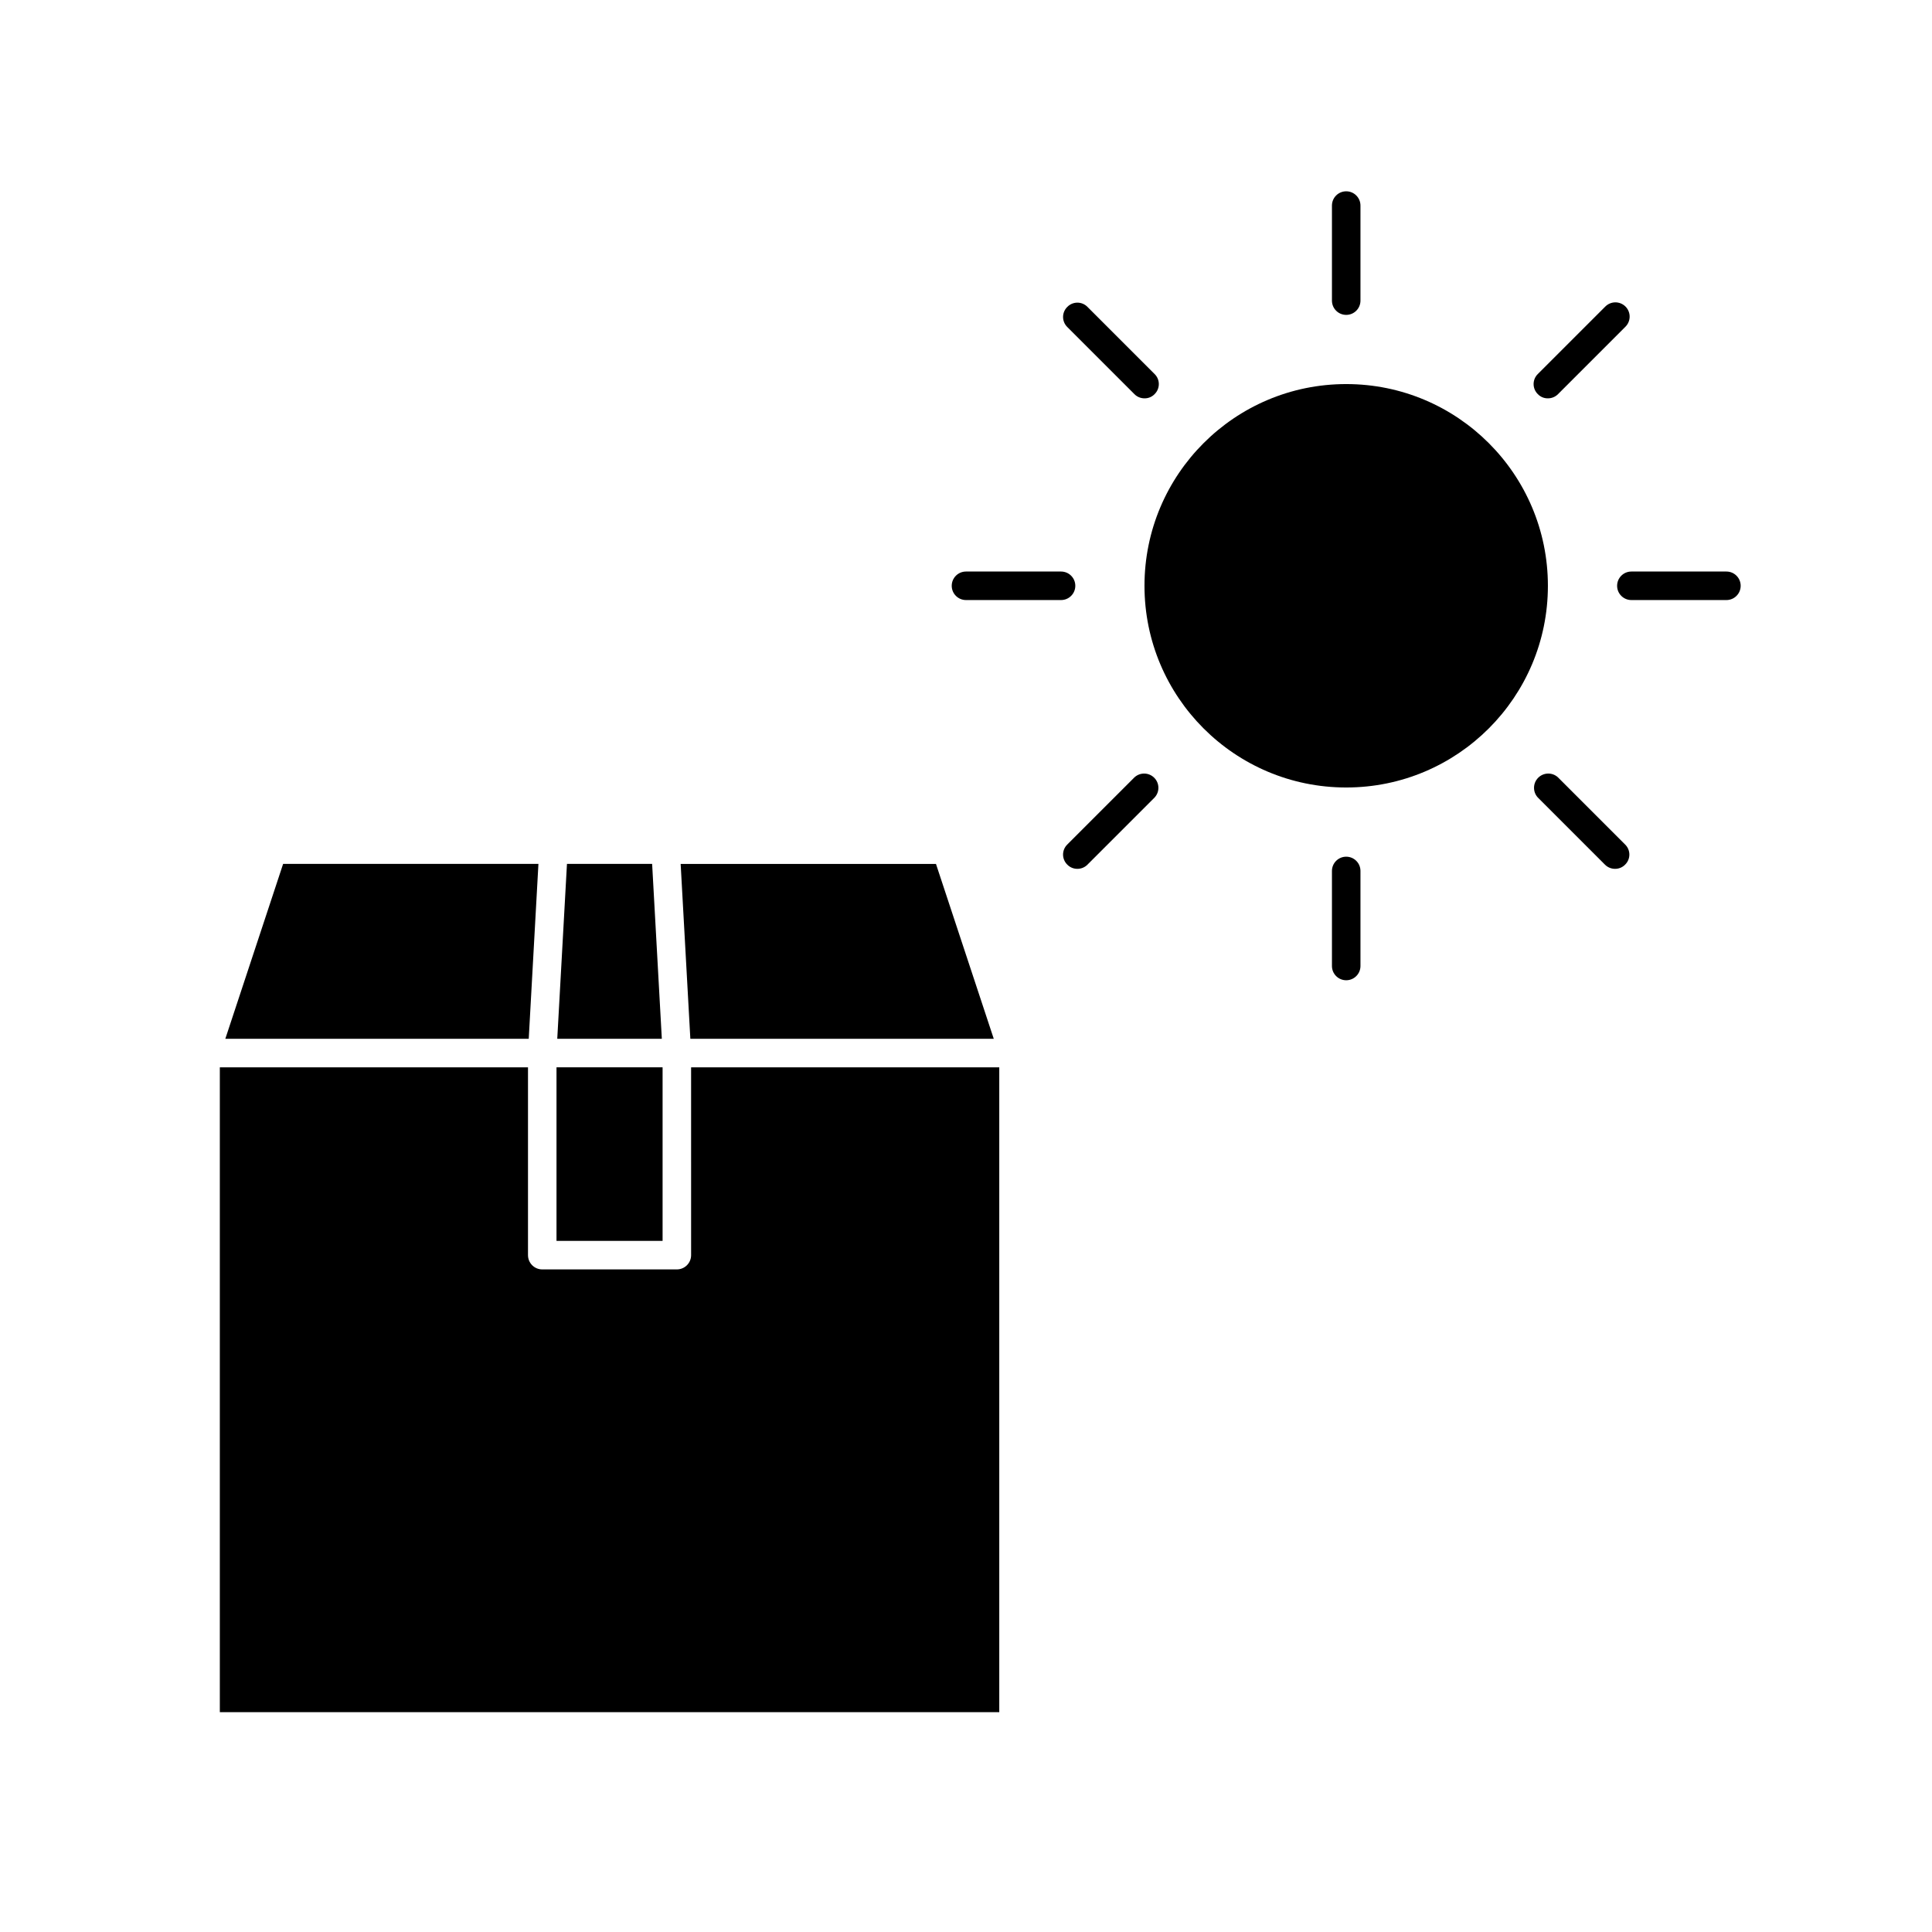
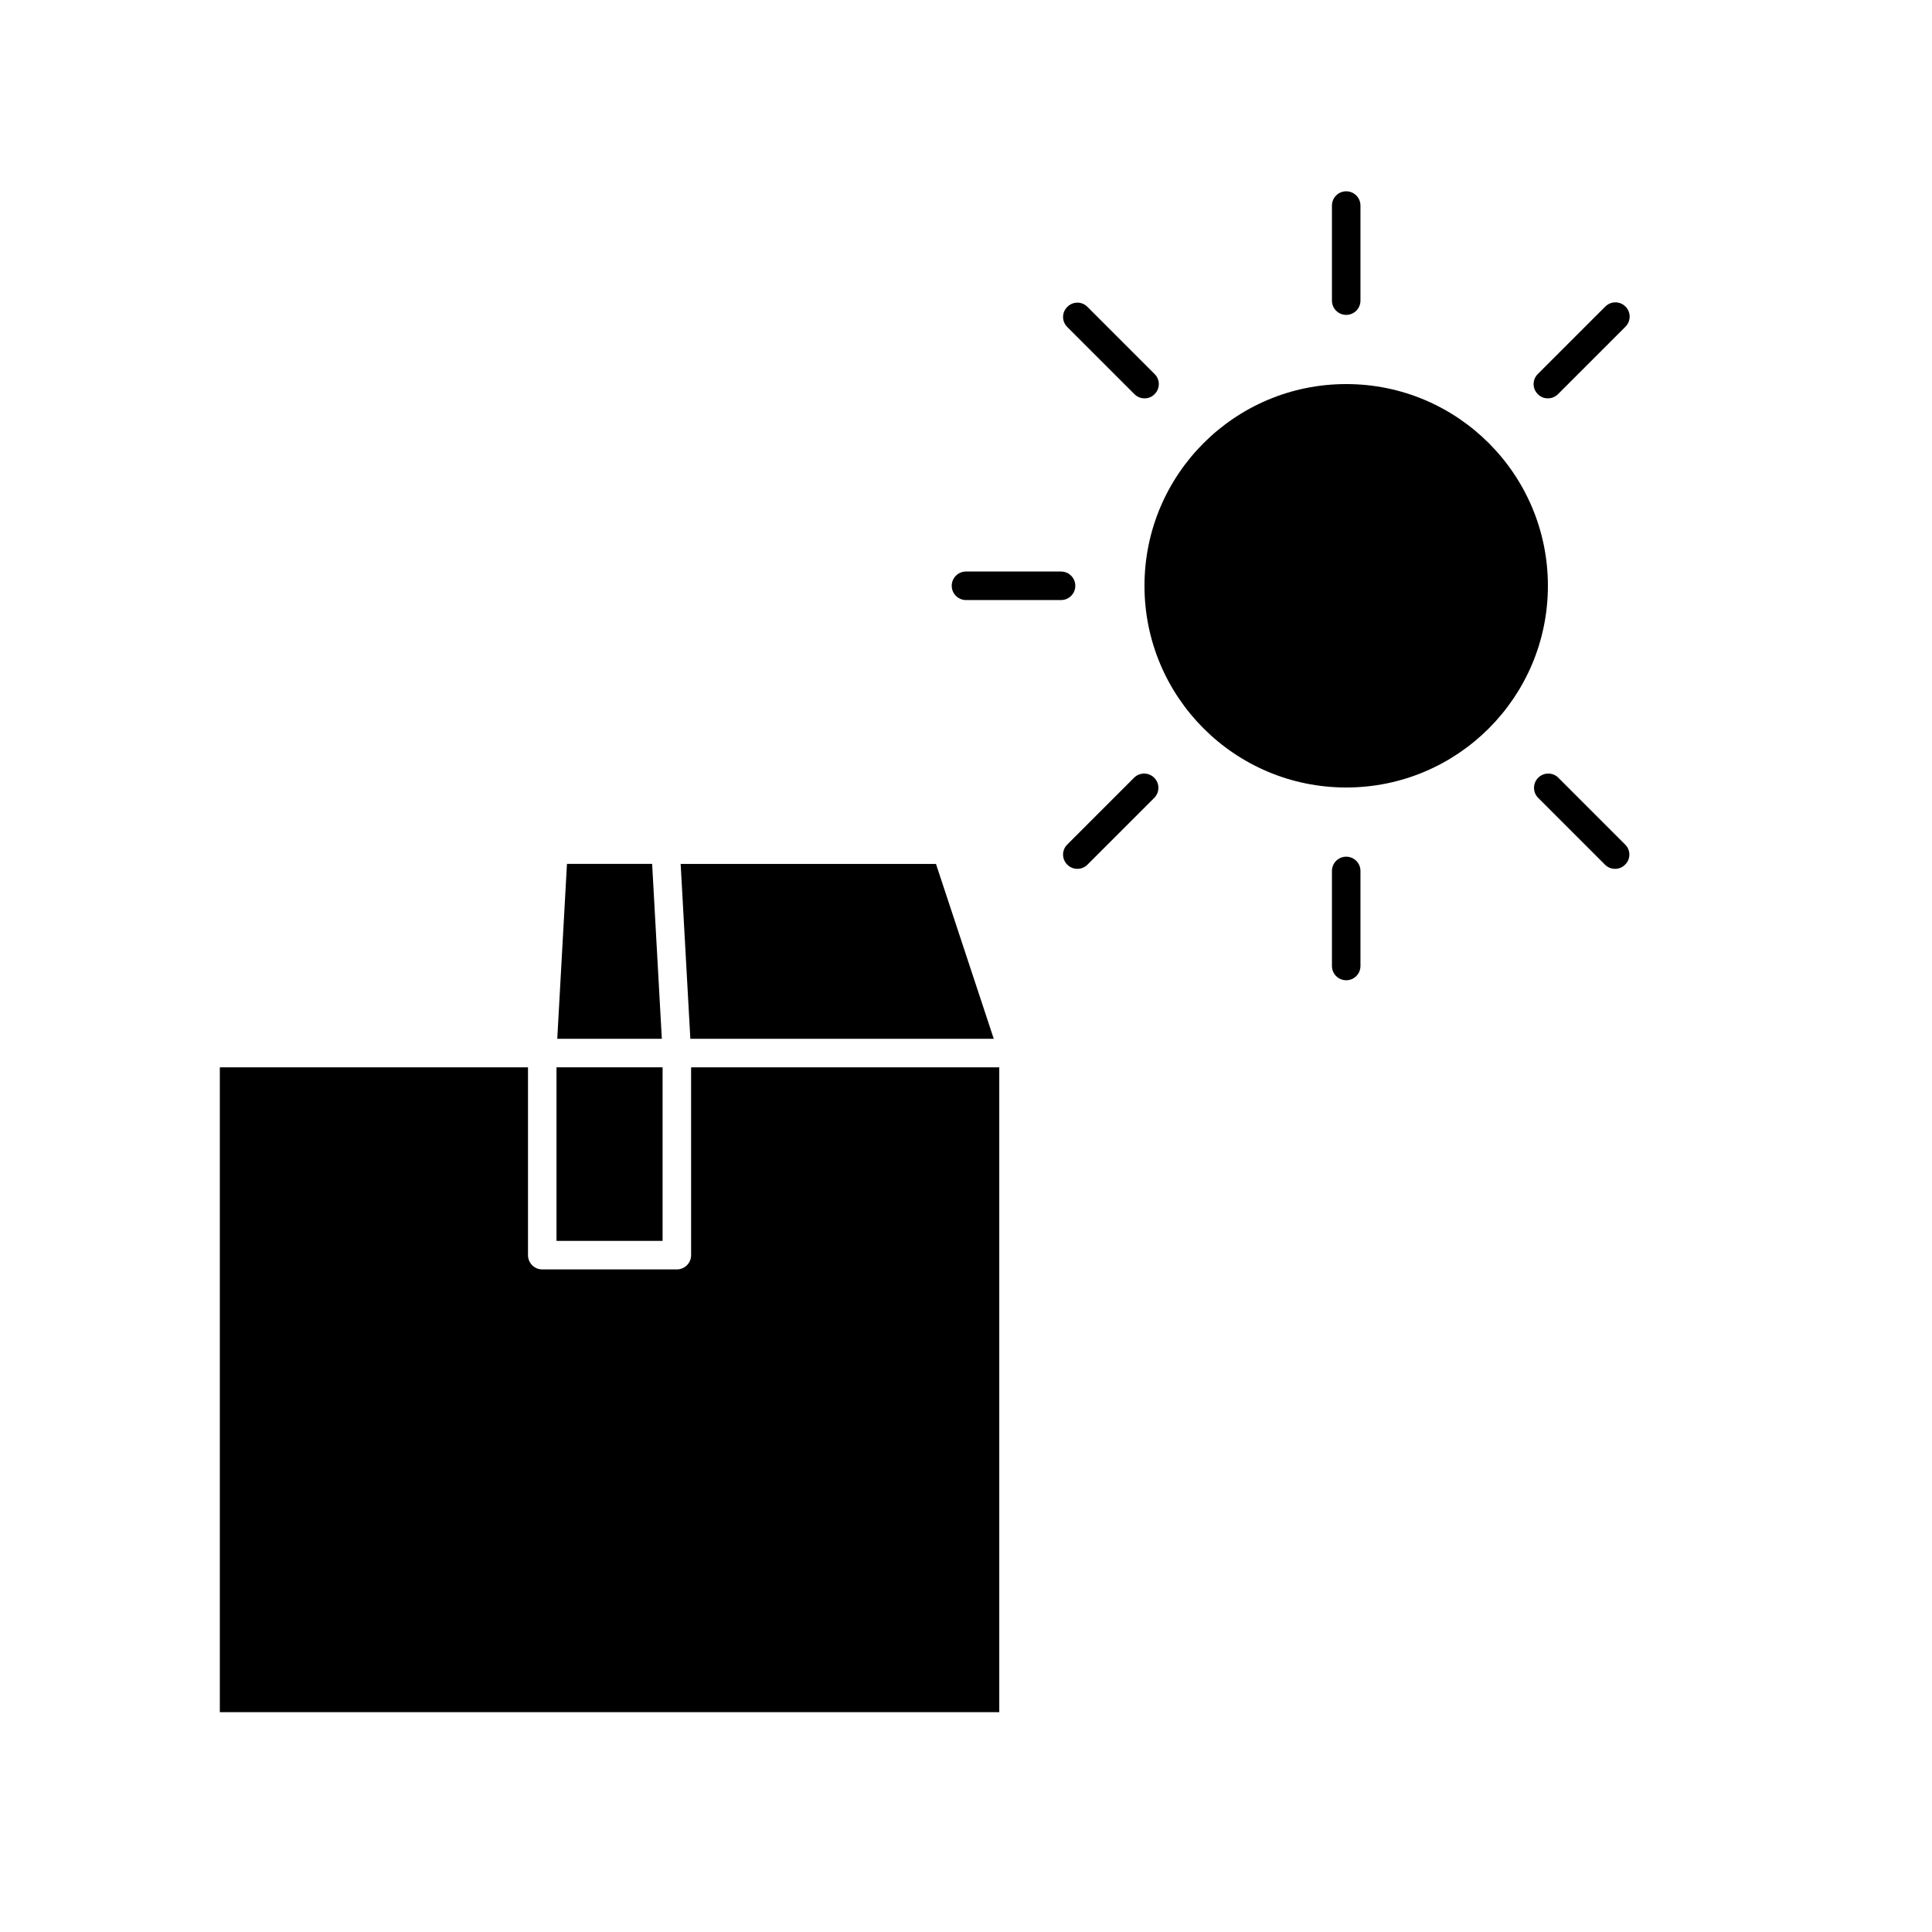
<svg xmlns="http://www.w3.org/2000/svg" fill="#000000" width="800px" height="800px" version="1.1" viewBox="144 144 512 512">
  <g>
    <path d="m327.15 476.63c0 2.086-1.691 3.777-3.781 3.777h-35.668c-2.086 0-3.777-1.691-3.777-3.777v-49.777h-81.668v170.89h206.56v-170.89h-81.668z" />
-     <path d="m284.12 419.29 2.57-46.348h-67.66l-15.316 46.348z" />
    <path d="m324.38 372.95 2.57 46.348h80.41l-15.316-46.348z" />
    <path d="m291.68 419.29h27.711l-2.57-46.348h-22.57z" />
    <path d="m291.48 426.85h28.113v45.996h-28.113z" />
    <path d="m554.21 299.24c0 29.52-23.934 53.453-53.453 53.453-29.523 0-53.457-23.934-53.457-53.453 0-29.523 23.934-53.457 53.457-53.457 29.52 0 53.453 23.934 53.453 53.457" />
    <path d="m496.98 198.48v25.191-0.004c0 2.09 1.691 3.781 3.781 3.781 2.086 0 3.777-1.691 3.777-3.781v-25.188c0-2.09-1.691-3.781-3.777-3.781-2.09 0-3.781 1.691-3.781 3.781z" />
    <path d="m496.98 374.81v25.191c0 2.086 1.691 3.777 3.781 3.777 2.086 0 3.777-1.691 3.777-3.777v-25.191c0-2.086-1.691-3.777-3.777-3.777-2.09 0-3.781 1.691-3.781 3.777z" />
-     <path d="m601.52 303.02c2.086 0 3.777-1.691 3.777-3.777 0-2.09-1.691-3.781-3.777-3.781h-25.191c-2.086 0-3.777 1.691-3.777 3.781 0 2.086 1.691 3.777 3.777 3.777z" />
    <path d="m400 303.02h25.191-0.004c2.09 0 3.781-1.691 3.781-3.777 0-2.09-1.691-3.781-3.781-3.781h-25.188c-2.09 0-3.781 1.691-3.781 3.781 0 2.086 1.691 3.777 3.781 3.777z" />
    <path d="m569.33 225.33-17.785 17.785c-0.719 0.699-1.125 1.664-1.125 2.668 0 1.008 0.406 1.969 1.125 2.672 0.695 0.727 1.664 1.129 2.672 1.109 1.004 0.004 1.965-0.395 2.672-1.109l17.785-17.785h-0.004c0.75-0.699 1.184-1.672 1.203-2.699 0.02-1.023-0.383-2.012-1.105-2.738-0.727-0.723-1.715-1.121-2.738-1.105-1.027 0.02-2 0.453-2.699 1.203z" />
    <path d="m429.52 374.25c1 0.004 1.965-0.395 2.668-1.109l17.785-17.785c1.387-1.488 1.348-3.809-0.094-5.246-1.438-1.438-3.758-1.48-5.246-0.094l-17.785 17.785c-0.719 0.703-1.125 1.664-1.125 2.672 0 1.004 0.406 1.969 1.125 2.668 0.703 0.719 1.668 1.121 2.672 1.109z" />
    <path d="m569.33 373.14c0.707 0.715 1.668 1.113 2.672 1.109 1.004 0.012 1.969-0.391 2.668-1.109 0.723-0.699 1.129-1.664 1.129-2.668 0-1.008-0.406-1.969-1.129-2.672l-17.785-17.785h0.004c-1.492-1.387-3.812-1.344-5.25 0.094s-1.48 3.758-0.094 5.246z" />
    <path d="m426.85 225.33c-0.719 0.703-1.125 1.664-1.125 2.668 0 1.008 0.406 1.969 1.125 2.672l17.785 17.785c0.703 0.715 1.668 1.113 2.668 1.109 1.008 0.02 1.977-0.383 2.672-1.109 0.719-0.703 1.125-1.664 1.125-2.672 0-1.004-0.406-1.969-1.125-2.668l-17.785-17.785c-0.703-0.719-1.664-1.125-2.668-1.125-1.008 0-1.969 0.406-2.672 1.125z" />
  </g>
</svg>